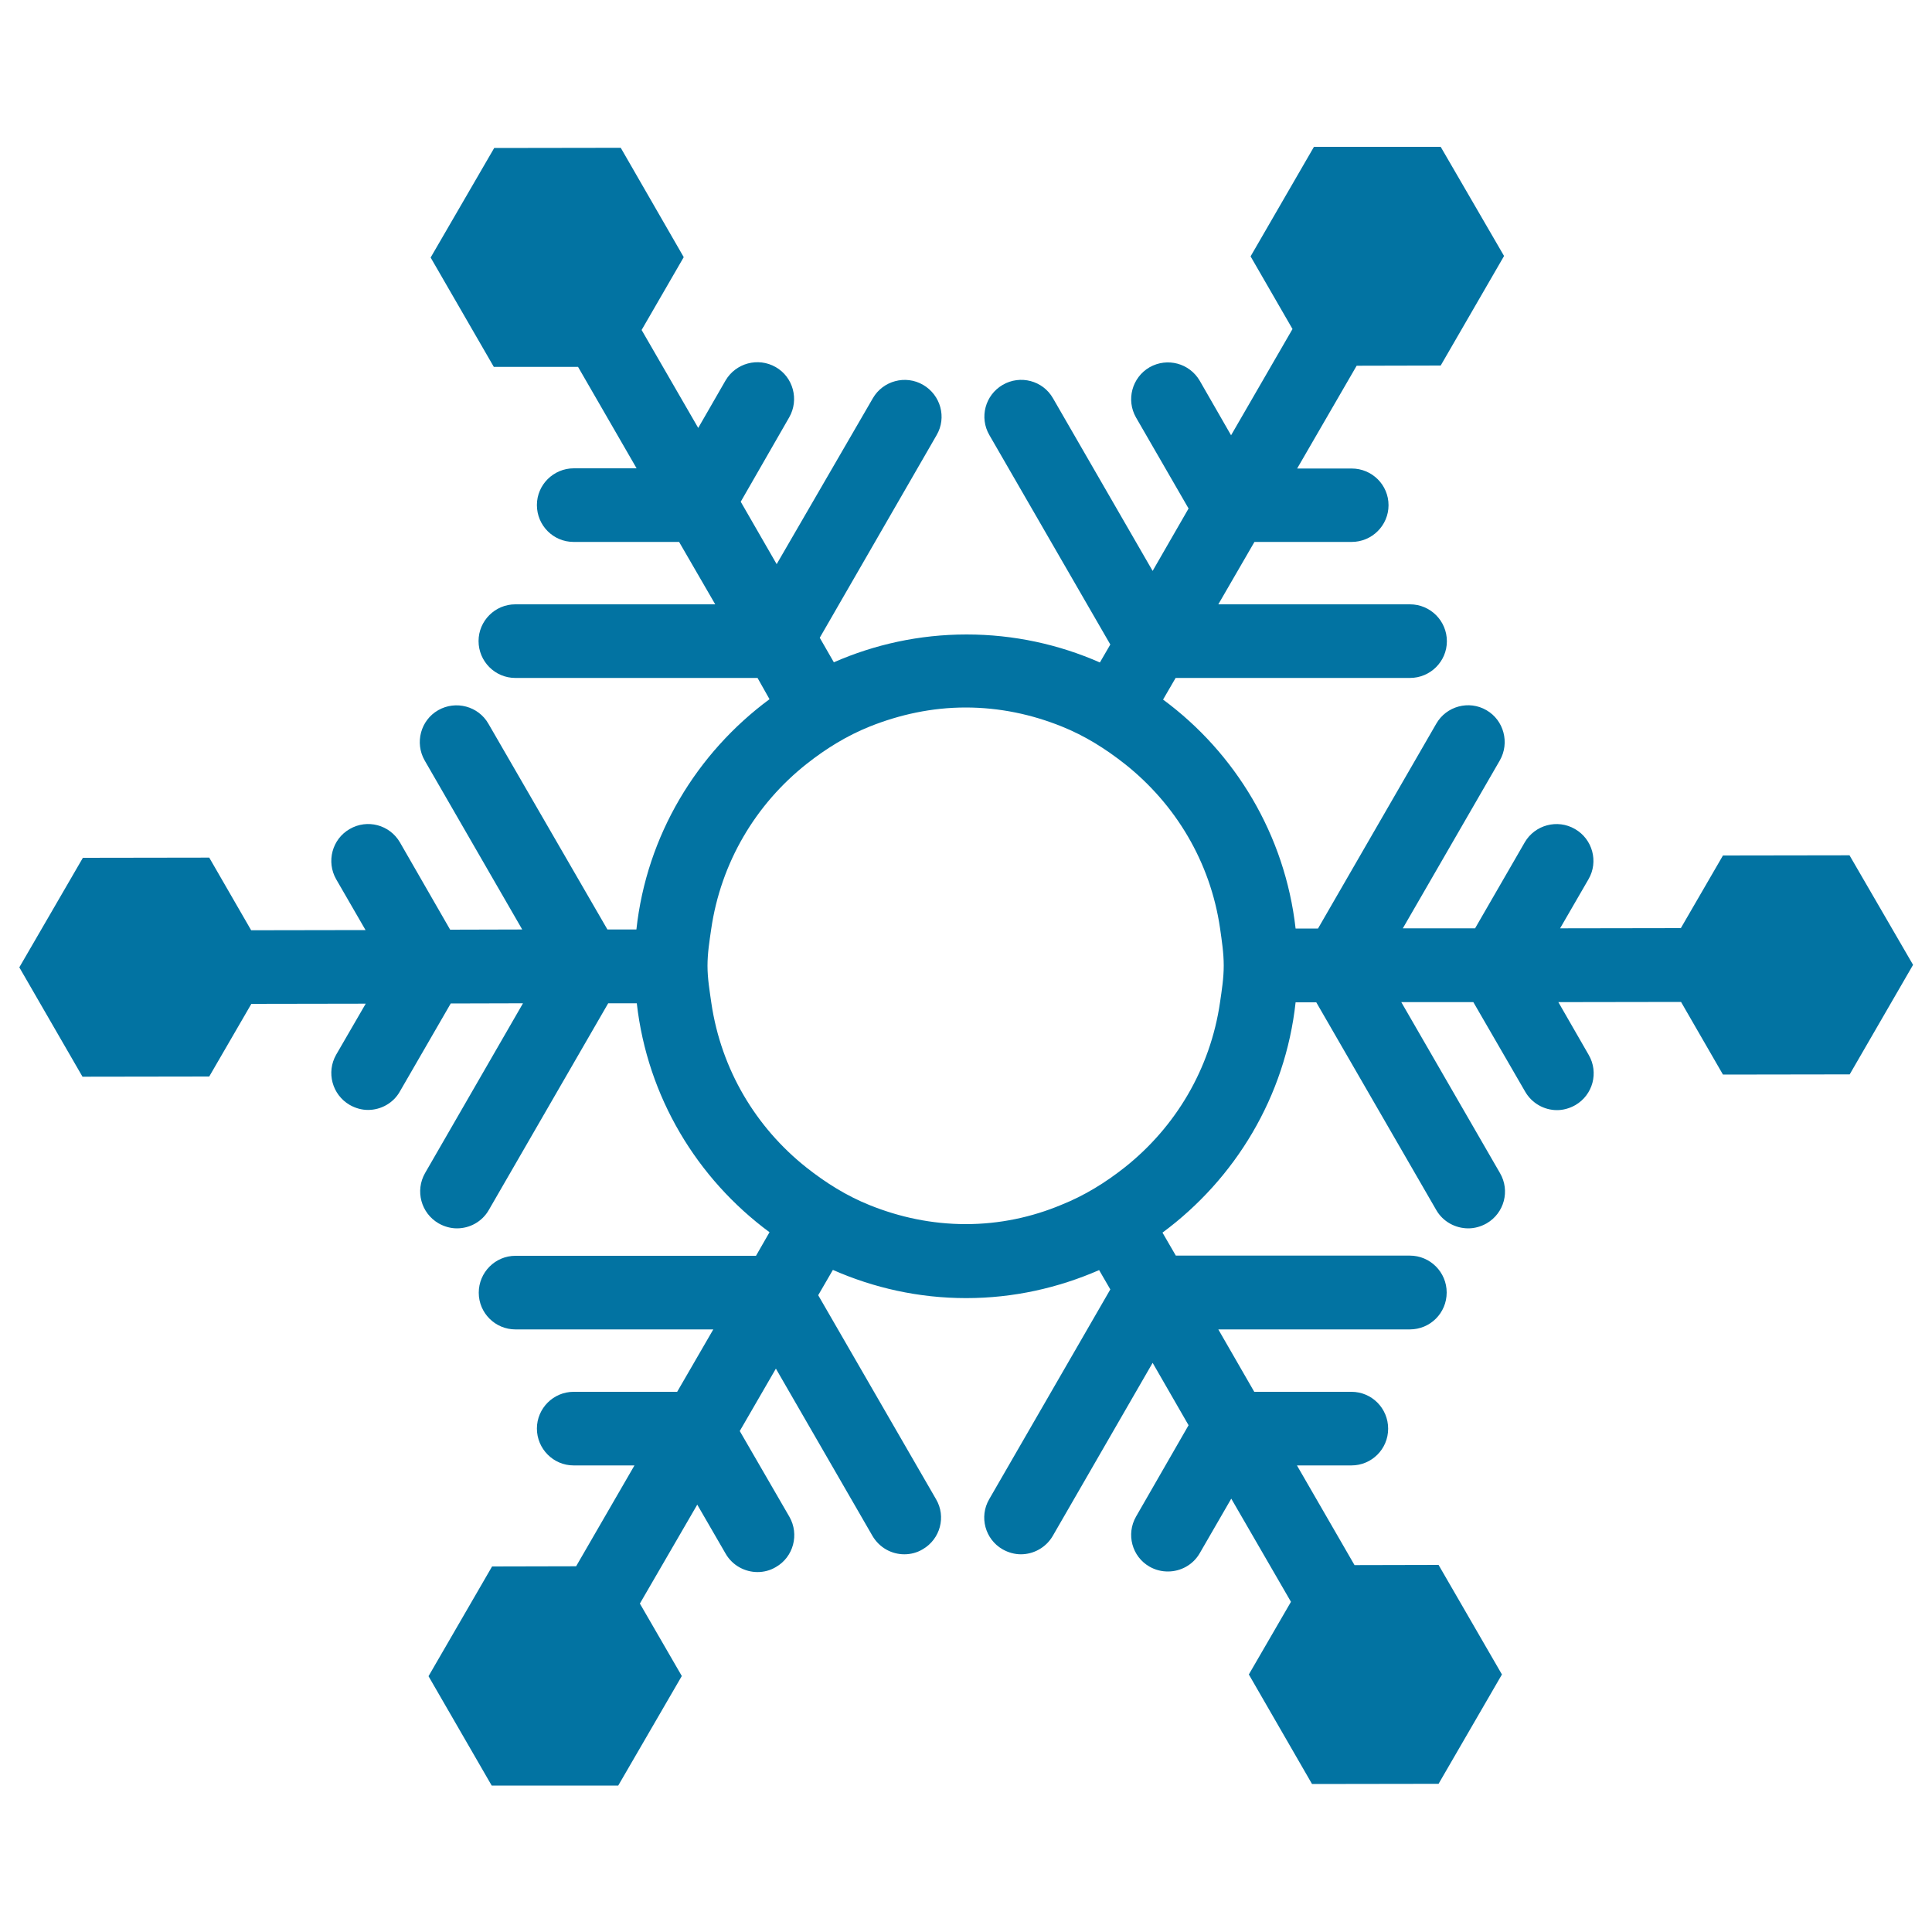
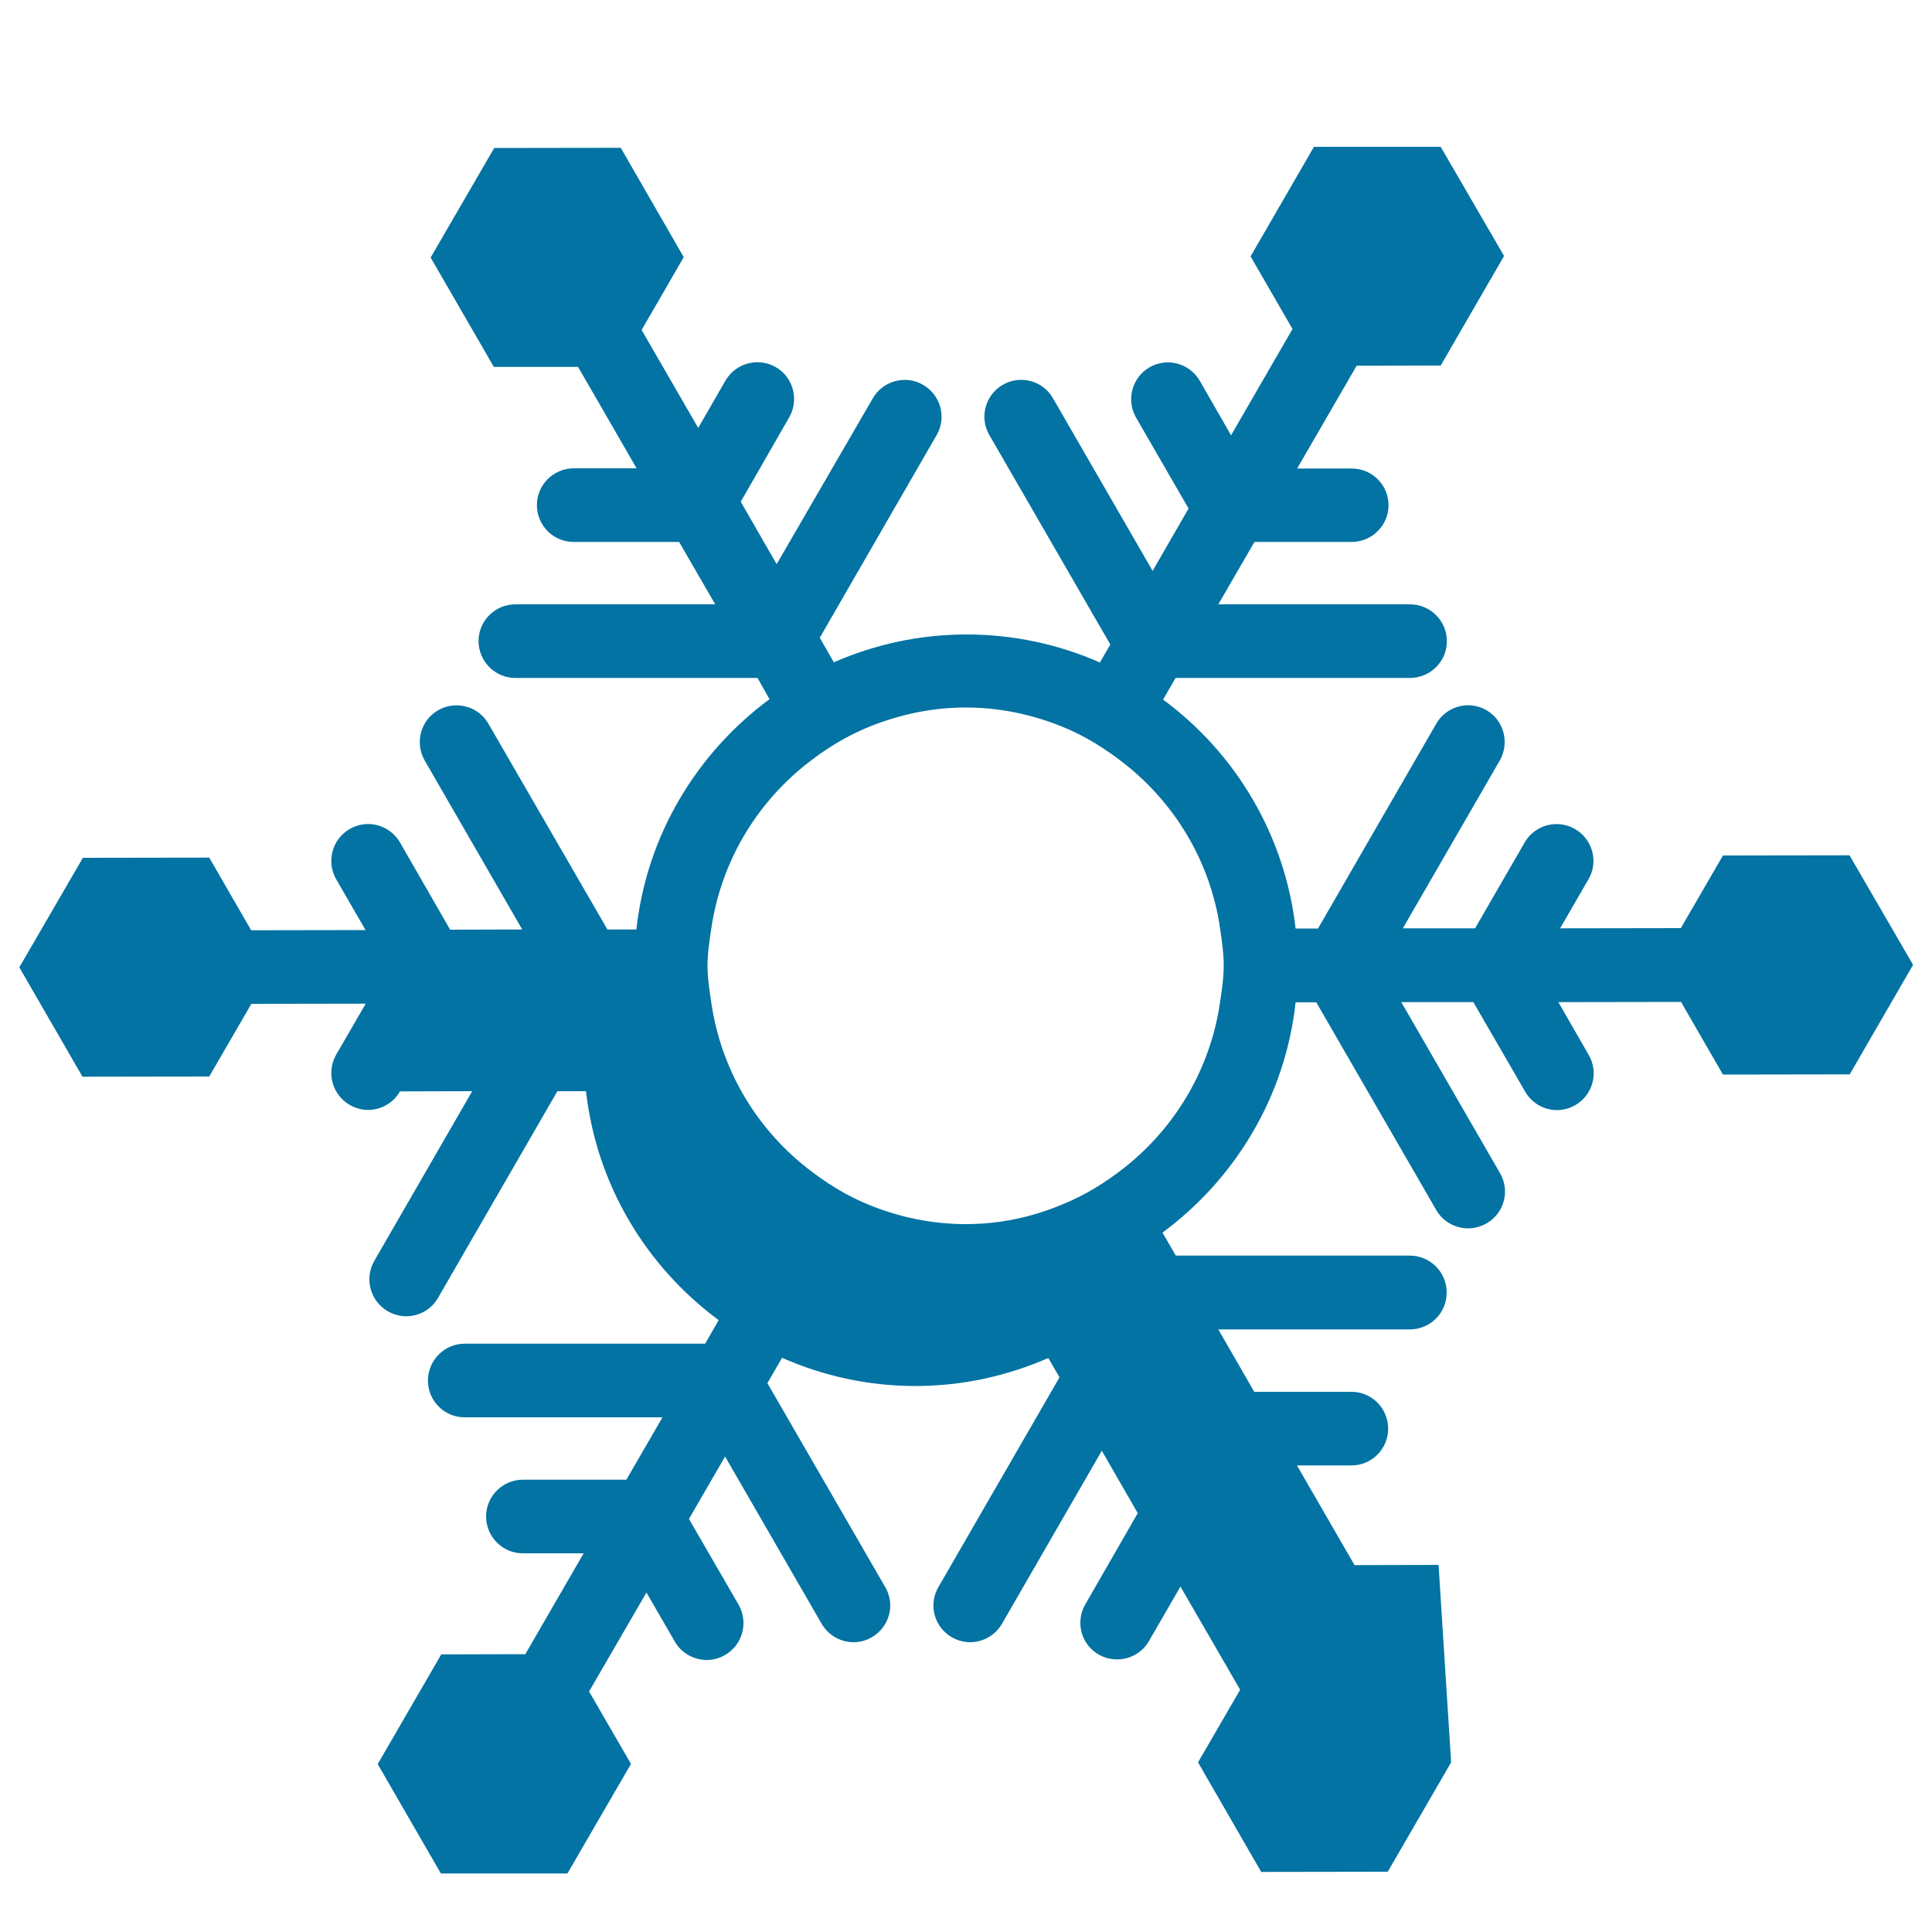
<svg xmlns="http://www.w3.org/2000/svg" viewBox="0 0 1000 1000" style="fill:#0273a2">
  <title>Snowflake SVG icon</title>
  <g>
-     <path d="M957.3,442.7l-65.5,0.1l-21.8,37.6l-62.5,0.1l14.7-25.4c5.3-9.1,2.1-20.8-7-26c-9.1-5.3-20.8-2.1-26,6.9l-25.7,44.5l-37.4,0l50.2-86.9c5.2-9.1,2.1-20.8-6.9-26c-9.1-5.3-20.8-2.1-26,7l-61.2,106l-11.6,0c-5.5-48.5-31.2-90.9-68.6-118.5l6.5-11.2h121.3c10.5,0,19.1-8.5,19.1-19c0-10.5-8.5-19.1-19.1-19.1h-99.2l18.7-32.3h50.3c10.6,0,19.1-8.6,19.1-19c0-10.5-8.5-19-19.1-19h-28.2l30.8-53.2l43.5-0.1l32.8-56.7L745.7,76l-65.6,0l-32.8,56.7l21.7,37.6l-31.8,55l-16.2-28.2c-5.3-9.1-16.8-12.2-26-7c-9.1,5.3-12.2,16.9-7,26l27.2,47.1l-18.6,32.3l-51.6-89.4c-5.2-9.1-16.9-12.2-26-6.9c-9.1,5.3-12.2,16.9-6.9,26l62.6,108.4l-5.4,9.3c-21.1-9.3-44.5-14.5-69-14.5c-24.5,0-47.7,5.2-68.7,14.4l-7.3-12.7l60.5-104.9c5.3-9.1,2.1-20.7-7-26c-9.1-5.3-20.8-2.1-26,6.9L402,292l-18.6-32.3l25.1-43.7c5.2-9.1,2.1-20.8-7-26c-9.1-5.2-20.7-2.1-26,7l-14.1,24.5l-29.3-50.7l21.8-37.7l-32.6-56.6l-65.5,0.1l-32.9,56.7l32.7,56.6l43.6,0l30.3,52.5l-32.5,0c0,0,0,0,0,0c-10.5,0-19.1,8.5-19.1,19c0,10.6,8.5,19.1,19,19.1l54.6,0l18.7,32.3H266.7c-10.5,0-19,8.6-19,19c0,10.5,8.5,19.1,19,19.1h125.4l6.2,11c-37.6,27.8-63.6,70.4-68.9,119.2l-15,0l-61.6-106.5c-5.2-9.1-16.9-12.2-26-7c-9.1,5.2-12.2,16.9-7,26l50.5,87.5l-37.3,0.1L207,436c-5.3-9.1-16.9-12.2-26-6.9c-9.1,5.2-12.2,16.9-7,26l15.2,26.3l-59.2,0.1l-21.7-37.6L42.9,444L10,500.7l32.7,56.6l65.6-0.1l21.8-37.6l59.2-0.1L174,545.9c-5.2,9.1-2.1,20.7,7,26c3,1.7,6.2,2.6,9.5,2.6c6.6,0,13.1-3.5,16.5-9.6l26.3-45.5l37.4-0.1l-50.7,87.9c-5.2,9.1-2.1,20.7,7,26c3,1.7,6.3,2.6,9.5,2.6c6.6,0,13-3.4,16.5-9.5l61.8-107h14.8c5.5,48.5,31.2,90.8,68.7,118.5l-7,12.2l-124.5,0c-10.5,0-19,8.6-19,19.1c0,10.5,8.5,19,19,19l102.4,0l-18.7,32.3h-53.6c-10.5,0-19,8.6-19,19c0,10.5,8.5,19.1,19,19.1h31.5l-30.2,52.2l-43.5,0.1l-32.9,56.8l32.7,56.6l65.5,0l32.9-56.7l-21.7-37.5l29.7-51.2l14.7,25.4c3.5,6.1,10,9.5,16.5,9.5c3.2,0,6.5-0.8,9.5-2.6c9.1-5.2,12.2-16.9,7-26l-25.7-44.4l18.7-32.3l50,86.6c3.6,6.1,9.9,9.5,16.5,9.5c3.2,0,6.5-0.8,9.5-2.6c9.1-5.3,12.2-16.9,6.9-25.9l-61-105.6l7.6-13.1c21.1,9.3,44.4,14.6,69,14.6c24.5,0,47.7-5.3,68.8-14.5l5.8,10l-62.7,108.6c-5.3,9.1-2.1,20.7,6.9,25.9c3,1.7,6.3,2.6,9.5,2.6c6.6,0,13-3.5,16.5-9.5l51.7-89.6l18.6,32.3l-27.2,47.3c-5.2,9.1-2.1,20.7,7,25.9c3,1.7,6.2,2.5,9.5,2.5c6.6,0,13-3.4,16.5-9.5l16.3-28.2l30.9,53.4l-21.8,37.6l32.7,56.7l65.5-0.1l32.8-56.6L744.6,810l-43.5,0.1l-29.8-51.6h28.2l0,0c10.5,0,19-8.5,19-19c0-10.6-8.5-19.1-19-19.1h-50.3l-18.6-32.3h99.1c10.6,0,19.1-8.5,19.1-19.1c0-10.5-8.5-19.1-19.1-19.1H608.6l-6.9-11.9c37.6-27.8,63.6-70.4,68.9-119.2h10.7l62.1,107.5c3.5,6.1,10,9.5,16.6,9.5c3.2,0,6.5-0.9,9.5-2.6c9.1-5.3,12.2-16.9,6.9-26l-51.1-88.5l37.3,0l26.8,46.3c3.5,6.1,9.9,9.6,16.5,9.6c3.2,0,6.5-0.9,9.5-2.6c9.1-5.3,12.2-16.9,6.9-26l-15.7-27.3l63.5-0.1l21.7,37.6l65.6-0.1l32.8-56.7L957.3,442.7z M499.9,633.6c-17.6,0-34.3-3.6-49.7-9.8c-12-4.8-22.8-11.6-32.8-19.5c-26.1-20.7-44.1-50.6-49.2-85.1c-0.9-6.4-2-12.7-2-19.3c0-6.5,1-12.7,1.9-18.9c5-34.6,23.1-64.8,49.4-85.6c10-7.9,20.8-14.6,32.8-19.4c15.3-6.1,32-9.8,49.5-9.8c17.6,0,34.3,3.6,49.7,9.8c12,4.8,22.8,11.6,32.8,19.5c26.1,20.7,44.2,50.6,49.2,85c0.9,6.4,1.9,12.7,1.9,19.3c0,6.5-1,12.7-1.9,18.9c-5,34.6-23.1,64.7-49.3,85.5c-10,7.9-20.8,14.6-32.8,19.4C534.1,630,517.4,633.6,499.9,633.6z" />
+     <path d="M957.3,442.7l-65.5,0.1l-21.8,37.6l-62.5,0.1l14.7-25.4c5.3-9.1,2.1-20.8-7-26c-9.1-5.3-20.8-2.1-26,6.9l-25.7,44.5l-37.4,0l50.2-86.9c5.2-9.1,2.1-20.8-6.9-26c-9.1-5.3-20.8-2.1-26,7l-61.2,106l-11.6,0c-5.5-48.5-31.2-90.9-68.6-118.5l6.5-11.2h121.3c10.5,0,19.1-8.5,19.1-19c0-10.5-8.5-19.1-19.1-19.1h-99.2l18.7-32.3h50.3c10.6,0,19.1-8.6,19.1-19c0-10.5-8.5-19-19.1-19h-28.2l30.8-53.2l43.5-0.1l32.8-56.7L745.7,76l-65.6,0l-32.8,56.7l21.7,37.6l-31.8,55l-16.2-28.2c-5.3-9.1-16.8-12.2-26-7c-9.1,5.3-12.2,16.9-7,26l27.2,47.1l-18.6,32.3l-51.6-89.4c-5.2-9.1-16.9-12.2-26-6.9c-9.1,5.3-12.2,16.9-6.9,26l62.6,108.4l-5.4,9.3c-21.1-9.3-44.5-14.5-69-14.5c-24.5,0-47.7,5.2-68.7,14.4l-7.3-12.7l60.5-104.9c5.3-9.1,2.1-20.7-7-26c-9.1-5.3-20.8-2.1-26,6.9L402,292l-18.6-32.3l25.1-43.7c5.2-9.1,2.1-20.8-7-26c-9.1-5.2-20.7-2.1-26,7l-14.1,24.5l-29.3-50.7l21.8-37.7l-32.6-56.6l-65.5,0.1l-32.9,56.7l32.7,56.6l43.6,0l30.3,52.5l-32.5,0c0,0,0,0,0,0c-10.5,0-19.1,8.5-19.1,19c0,10.6,8.5,19.1,19,19.1l54.6,0l18.7,32.3H266.7c-10.5,0-19,8.6-19,19c0,10.5,8.5,19.1,19,19.1h125.4l6.2,11c-37.6,27.8-63.6,70.4-68.9,119.2l-15,0l-61.6-106.5c-5.2-9.1-16.9-12.2-26-7c-9.1,5.2-12.2,16.9-7,26l50.5,87.5l-37.3,0.1L207,436c-5.3-9.1-16.9-12.2-26-6.9c-9.1,5.2-12.2,16.9-7,26l15.2,26.3l-59.2,0.1l-21.7-37.6L42.9,444L10,500.7l32.7,56.6l65.6-0.1l21.8-37.6l59.2-0.1L174,545.9c-5.2,9.1-2.1,20.7,7,26c3,1.7,6.2,2.6,9.5,2.6c6.6,0,13.1-3.5,16.5-9.6l37.4-0.1l-50.7,87.9c-5.2,9.1-2.1,20.7,7,26c3,1.7,6.3,2.6,9.5,2.6c6.6,0,13-3.4,16.5-9.5l61.8-107h14.8c5.5,48.5,31.2,90.8,68.7,118.5l-7,12.2l-124.5,0c-10.5,0-19,8.6-19,19.1c0,10.5,8.5,19,19,19l102.4,0l-18.7,32.3h-53.6c-10.5,0-19,8.6-19,19c0,10.5,8.5,19.1,19,19.1h31.5l-30.2,52.2l-43.5,0.1l-32.9,56.8l32.7,56.6l65.5,0l32.9-56.7l-21.7-37.5l29.7-51.2l14.7,25.4c3.5,6.1,10,9.5,16.5,9.5c3.2,0,6.5-0.8,9.5-2.6c9.1-5.2,12.2-16.9,7-26l-25.7-44.4l18.7-32.3l50,86.6c3.6,6.1,9.9,9.5,16.5,9.5c3.2,0,6.5-0.8,9.5-2.6c9.1-5.3,12.2-16.9,6.9-25.9l-61-105.6l7.6-13.1c21.1,9.3,44.4,14.6,69,14.6c24.5,0,47.7-5.3,68.8-14.5l5.8,10l-62.7,108.6c-5.3,9.1-2.1,20.7,6.9,25.9c3,1.7,6.3,2.6,9.5,2.6c6.6,0,13-3.5,16.5-9.5l51.7-89.6l18.6,32.3l-27.2,47.3c-5.2,9.1-2.1,20.7,7,25.9c3,1.7,6.2,2.5,9.5,2.5c6.6,0,13-3.4,16.5-9.5l16.3-28.2l30.9,53.4l-21.8,37.6l32.7,56.7l65.5-0.1l32.8-56.6L744.6,810l-43.5,0.1l-29.8-51.6h28.2l0,0c10.5,0,19-8.5,19-19c0-10.6-8.5-19.1-19-19.1h-50.3l-18.6-32.3h99.1c10.6,0,19.1-8.5,19.1-19.1c0-10.5-8.5-19.1-19.1-19.1H608.6l-6.9-11.9c37.6-27.8,63.6-70.4,68.9-119.2h10.7l62.1,107.5c3.5,6.1,10,9.5,16.6,9.5c3.2,0,6.5-0.9,9.5-2.6c9.1-5.3,12.2-16.9,6.9-26l-51.1-88.5l37.3,0l26.8,46.3c3.5,6.1,9.9,9.6,16.5,9.6c3.2,0,6.5-0.9,9.5-2.6c9.1-5.3,12.2-16.9,6.9-26l-15.7-27.3l63.5-0.1l21.7,37.6l65.6-0.1l32.8-56.7L957.3,442.7z M499.9,633.6c-17.6,0-34.3-3.6-49.7-9.8c-12-4.8-22.8-11.6-32.8-19.5c-26.1-20.7-44.1-50.6-49.2-85.1c-0.9-6.4-2-12.7-2-19.3c0-6.5,1-12.7,1.9-18.9c5-34.6,23.1-64.8,49.4-85.6c10-7.9,20.8-14.6,32.8-19.4c15.3-6.1,32-9.8,49.5-9.8c17.6,0,34.3,3.6,49.7,9.8c12,4.8,22.8,11.6,32.8,19.5c26.1,20.7,44.2,50.6,49.2,85c0.9,6.4,1.9,12.7,1.9,19.3c0,6.5-1,12.7-1.9,18.9c-5,34.6-23.1,64.7-49.3,85.5c-10,7.9-20.8,14.6-32.8,19.4C534.1,630,517.4,633.6,499.9,633.6z" />
  </g>
</svg>